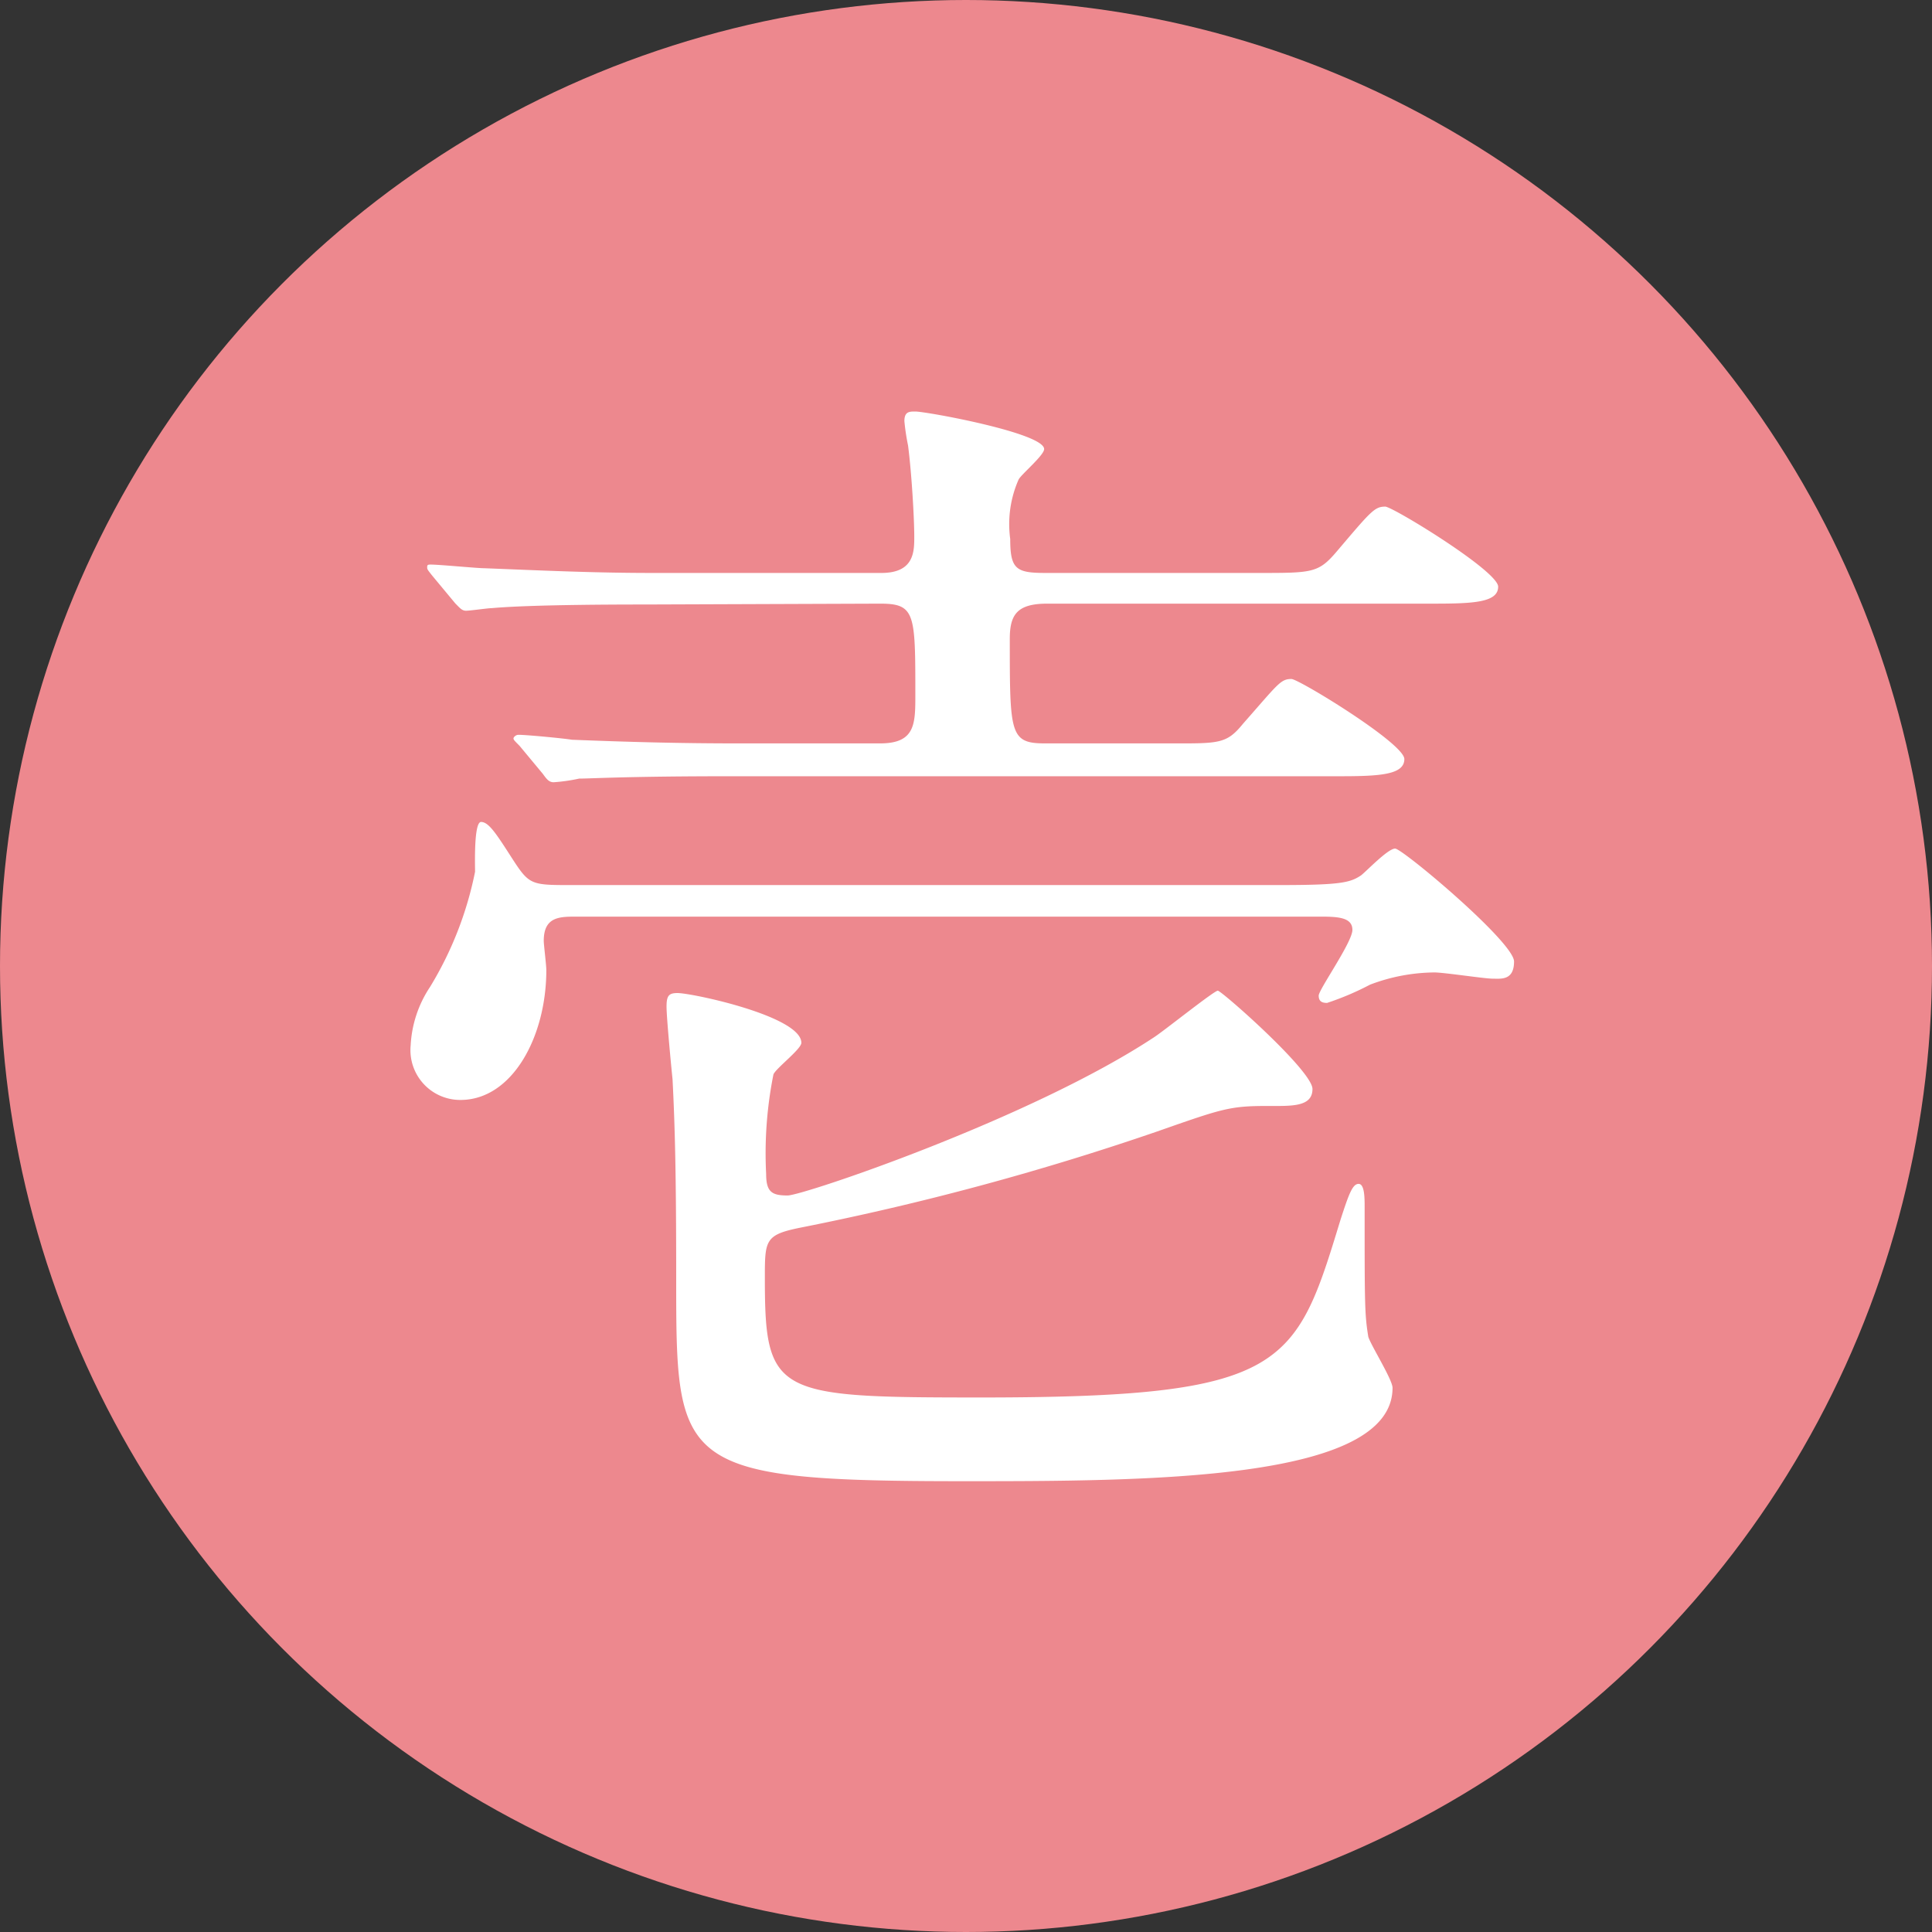
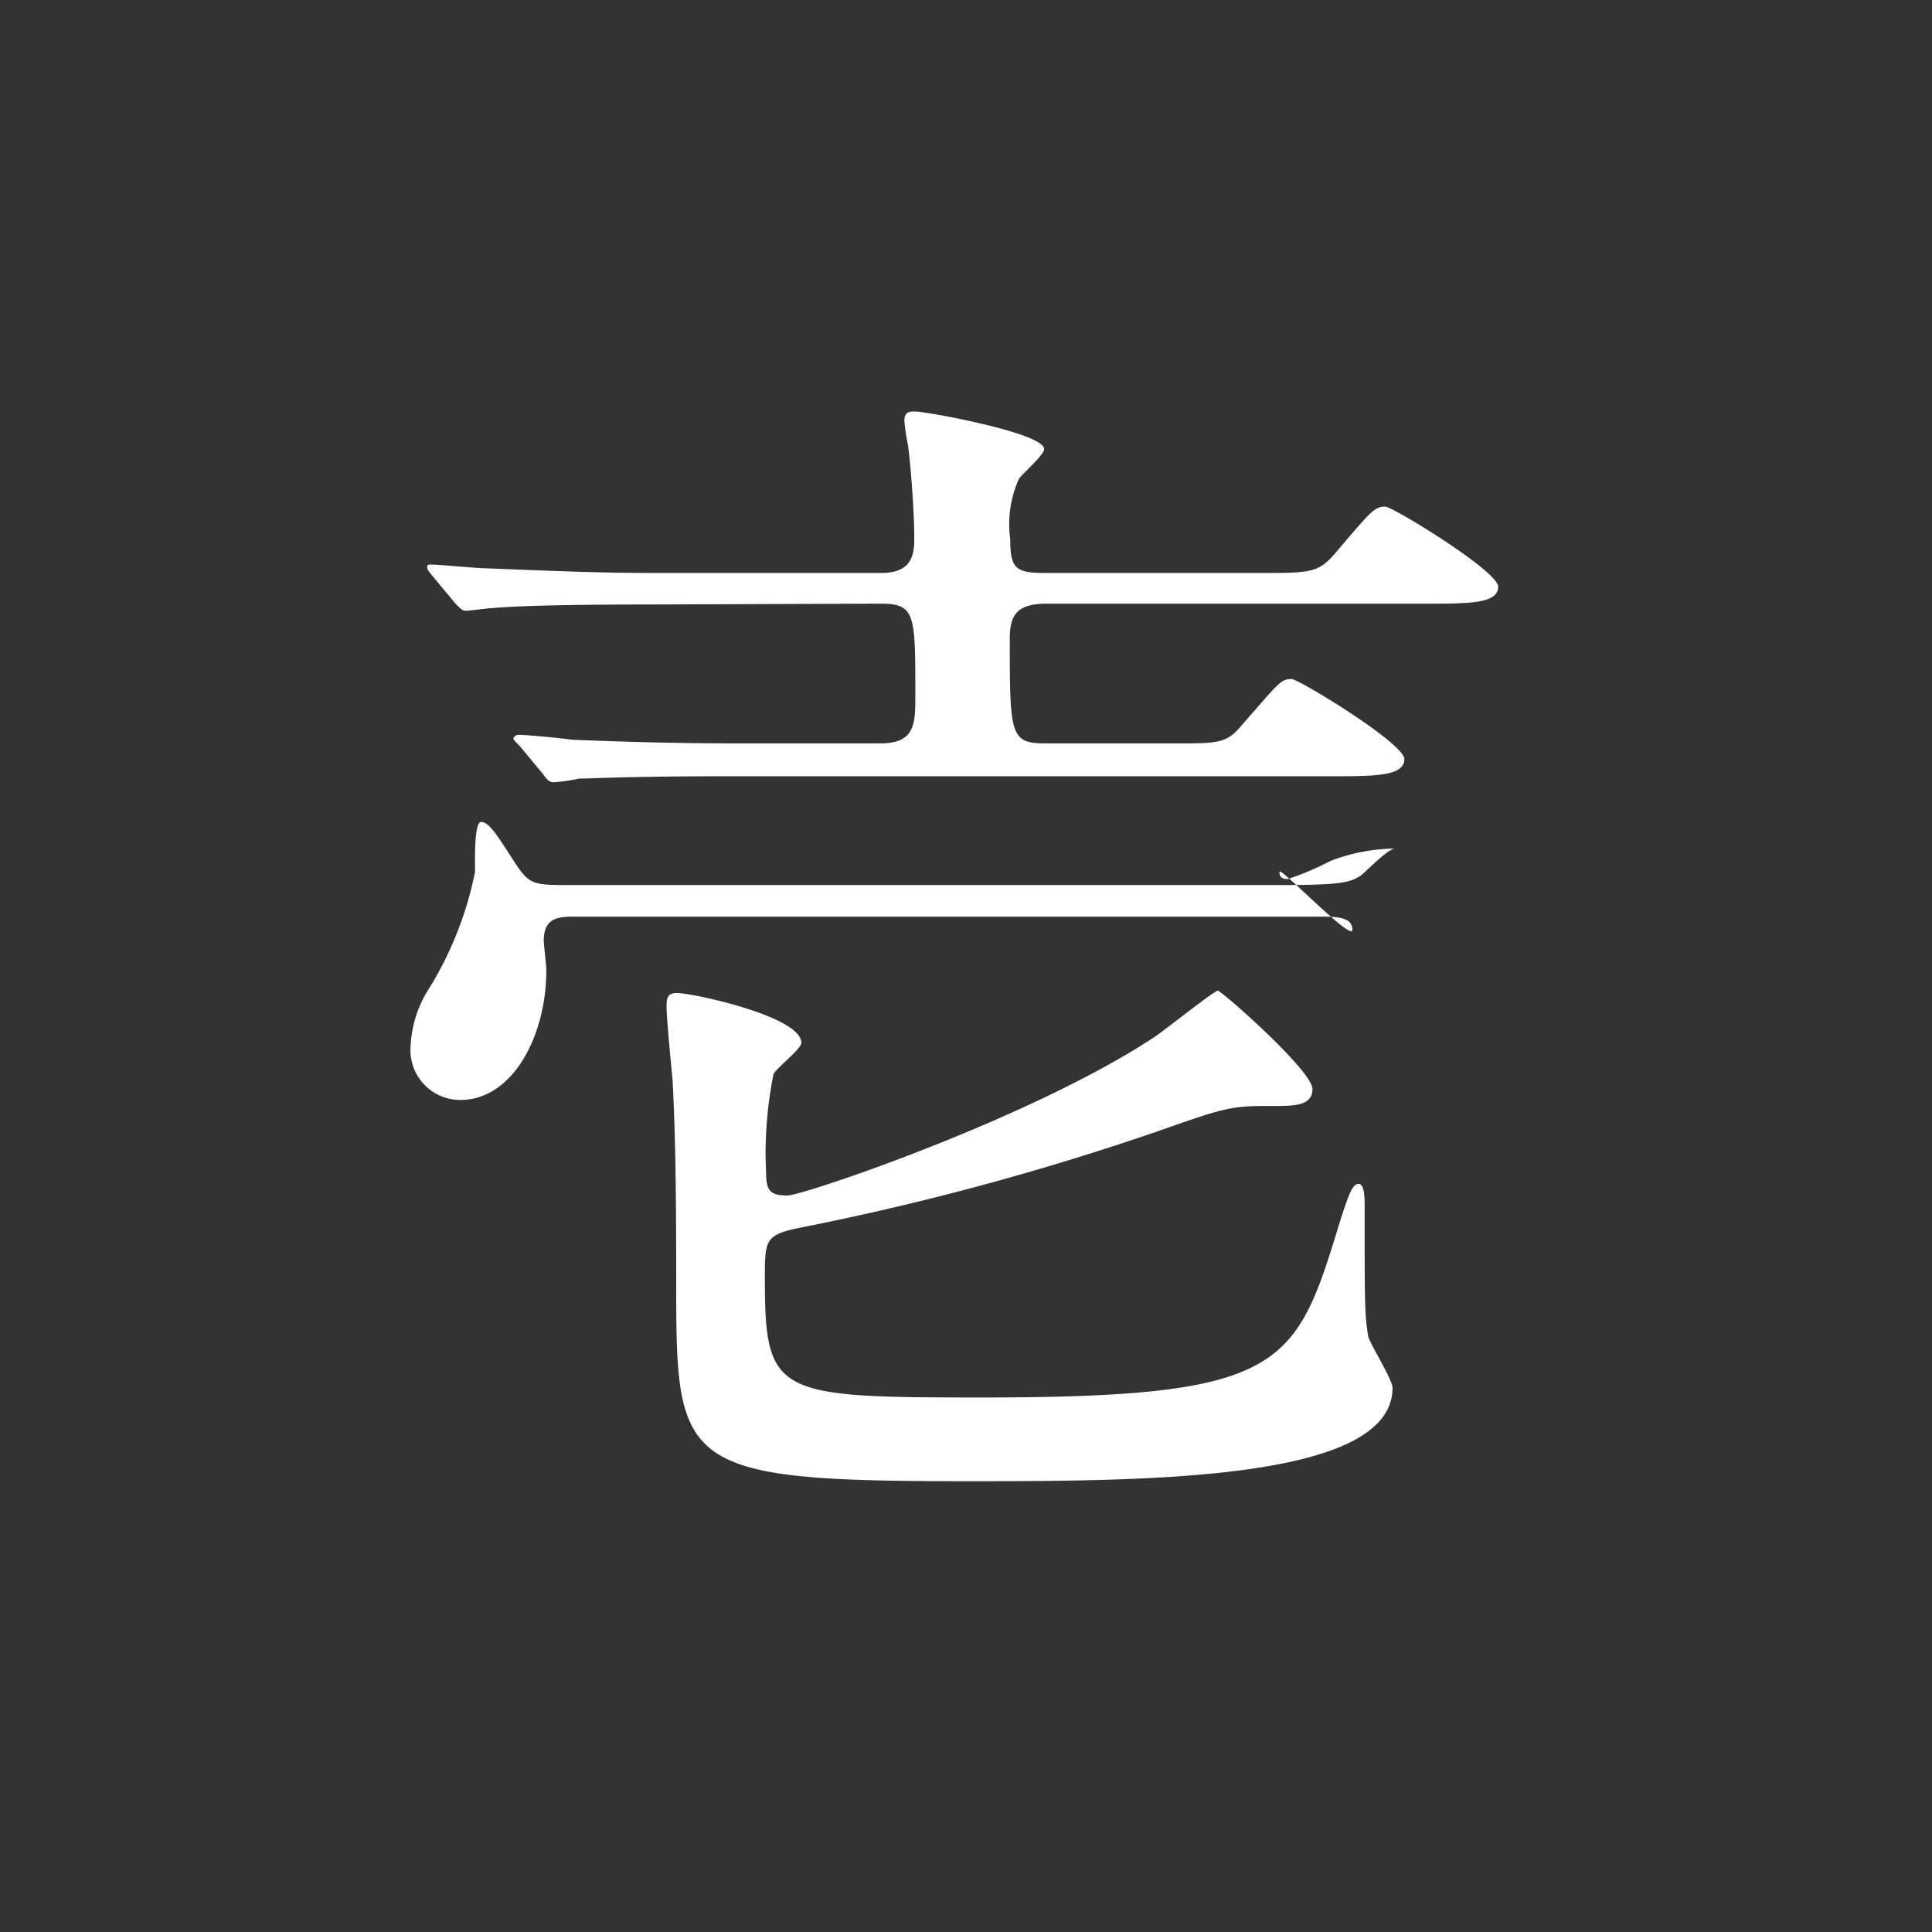
<svg xmlns="http://www.w3.org/2000/svg" viewBox="0 0 90 90">
  <rect x="0" y="0" width="90" height="90" fill="#333333" stroke="none" />
  <defs>
    <style>.cls-1{fill:#ed888e;}.cls-2{fill:#fff;}</style>
  </defs>
  <g id="Layer_2" data-name="Layer 2">
    <g id="作業">
-       <circle class="cls-1" cx="45" cy="45" r="45" />
-       <path class="cls-2" d="M26.86,42.7c-.79,0-1.53,0-1.53,1.13,0,.17.12,1.13.12,1.36,0,3.11-1.59,6.05-4,6.05a2.32,2.32,0,0,1-2.32-2.54,5.4,5.4,0,0,1,.9-2.72,16.5,16.5,0,0,0,2.1-5.37c0-.34-.06-2.32.28-2.32s.68.51,1.3,1.47c.91,1.41.91,1.47,2.72,1.47H59.56c2.88,0,3.33-.11,3.84-.45.23-.17,1.25-1.25,1.59-1.25s5.54,4.36,5.54,5.26-.62.8-1,.8-2.26-.29-2.71-.29a8.6,8.6,0,0,0-3,.57,13.09,13.09,0,0,1-2,.85c-.22,0-.39-.06-.39-.34S63,43.89,63,43.32s-.63-.62-1.47-.62Zm3.23-14.54c-5,0-6.62.12-7.19.17-.17,0-1,.12-1.19.12s-.28-.12-.5-.34l-1.08-1.3c-.23-.29-.23-.29-.23-.4s.06-.11.17-.11c.4,0,2.15.17,2.49.17,2.77.11,5.15.22,7.81.22H41.06c1.53,0,1.53-1,1.53-1.69,0-.85-.12-2.95-.29-4.25a10.36,10.36,0,0,1-.17-1.13c0-.45.23-.45.51-.45.51,0,6,1,6,1.75,0,.29-1.08,1.19-1.19,1.42a5.14,5.14,0,0,0-.39,2.77c0,1.41.28,1.58,1.64,1.58h9.95c2.49,0,2.77,0,3.62-1,1.59-1.87,1.76-2.09,2.26-2.09.34,0,5.26,3,5.26,3.73s-1.13.79-3,.79h-18c-1.41,0-1.75.51-1.75,1.64,0,4.42,0,4.87,1.64,4.87h5.6c2.49,0,2.83.06,3.62-.91,1.64-1.86,1.75-2.09,2.26-2.09.34,0,5.26,3,5.26,3.73s-1.13.8-3,.8H34.1c-4.92,0-6.56.11-7.12.11a8.12,8.12,0,0,1-1.19.17c-.23,0-.34-.17-.51-.4l-1.08-1.3c-.22-.22-.28-.28-.28-.34s.11-.17.23-.17c.39,0,2.15.17,2.49.23,2.77.11,5.09.17,7.75.17H41c1.64,0,1.64-.91,1.64-2.26,0-3.79,0-4.25-1.64-4.25ZM53.79,48.3c.51-.34,2.77-2.15,2.94-2.15s4.41,3.73,4.41,4.58-1,.79-2.09.79c-1.76,0-2.1.12-5.15,1.19a126.71,126.71,0,0,1-16.57,4.47c-1.7.34-1.7.57-1.7,2.38,0,5.43.51,5.54,10.07,5.54,14.2,0,14.65-1.41,16.74-8.26.4-1.24.57-1.69.85-1.69s.28.67.28,1.07c0,4.53,0,5,.17,6.05.12.4,1.13,2,1.13,2.38,0,4.35-11.48,4.35-20,4.35C31.5,69,31.5,68.27,31.5,59.56c0-4.92-.06-7.13-.17-9.28-.06-.57-.28-2.88-.28-3.39s.11-.63.51-.63c.68,0,5.77,1.08,5.77,2.32,0,.29-1.19,1.19-1.3,1.47a18.71,18.71,0,0,0-.34,4.64c0,.85.28,1,1,1S48.07,52.09,53.79,48.3Z" />
+       <path class="cls-2" d="M26.86,42.7c-.79,0-1.53,0-1.53,1.13,0,.17.12,1.13.12,1.36,0,3.11-1.59,6.05-4,6.05a2.32,2.32,0,0,1-2.32-2.54,5.4,5.4,0,0,1,.9-2.72,16.5,16.5,0,0,0,2.1-5.37c0-.34-.06-2.32.28-2.32s.68.51,1.3,1.47c.91,1.41.91,1.47,2.72,1.47H59.56c2.88,0,3.33-.11,3.84-.45.23-.17,1.25-1.25,1.59-1.25a8.6,8.6,0,0,0-3,.57,13.09,13.09,0,0,1-2,.85c-.22,0-.39-.06-.39-.34S63,43.89,63,43.32s-.63-.62-1.47-.62Zm3.23-14.54c-5,0-6.62.12-7.19.17-.17,0-1,.12-1.19.12s-.28-.12-.5-.34l-1.08-1.3c-.23-.29-.23-.29-.23-.4s.06-.11.17-.11c.4,0,2.15.17,2.49.17,2.77.11,5.15.22,7.81.22H41.06c1.53,0,1.53-1,1.53-1.69,0-.85-.12-2.95-.29-4.25a10.36,10.36,0,0,1-.17-1.13c0-.45.23-.45.51-.45.51,0,6,1,6,1.75,0,.29-1.08,1.19-1.19,1.42a5.14,5.14,0,0,0-.39,2.77c0,1.41.28,1.58,1.64,1.58h9.95c2.49,0,2.77,0,3.62-1,1.59-1.87,1.76-2.09,2.26-2.09.34,0,5.26,3,5.26,3.73s-1.13.79-3,.79h-18c-1.41,0-1.75.51-1.75,1.64,0,4.42,0,4.87,1.64,4.87h5.6c2.49,0,2.83.06,3.62-.91,1.64-1.86,1.75-2.09,2.26-2.09.34,0,5.26,3,5.26,3.73s-1.13.8-3,.8H34.1c-4.92,0-6.56.11-7.12.11a8.12,8.12,0,0,1-1.19.17c-.23,0-.34-.17-.51-.4l-1.08-1.3c-.22-.22-.28-.28-.28-.34s.11-.17.23-.17c.39,0,2.15.17,2.49.23,2.77.11,5.09.17,7.75.17H41c1.64,0,1.64-.91,1.64-2.26,0-3.79,0-4.25-1.64-4.25ZM53.79,48.3c.51-.34,2.77-2.15,2.94-2.15s4.41,3.73,4.41,4.58-1,.79-2.09.79c-1.76,0-2.1.12-5.15,1.19a126.71,126.71,0,0,1-16.57,4.47c-1.7.34-1.7.57-1.7,2.38,0,5.43.51,5.54,10.07,5.54,14.2,0,14.65-1.41,16.74-8.26.4-1.24.57-1.69.85-1.69s.28.67.28,1.07c0,4.53,0,5,.17,6.05.12.4,1.13,2,1.13,2.38,0,4.35-11.48,4.35-20,4.35C31.5,69,31.5,68.27,31.5,59.56c0-4.92-.06-7.13-.17-9.28-.06-.57-.28-2.88-.28-3.39s.11-.63.51-.63c.68,0,5.77,1.08,5.77,2.32,0,.29-1.19,1.19-1.3,1.47a18.71,18.71,0,0,0-.34,4.64c0,.85.28,1,1,1S48.07,52.09,53.79,48.3Z" />
    </g>
  </g>
</svg>